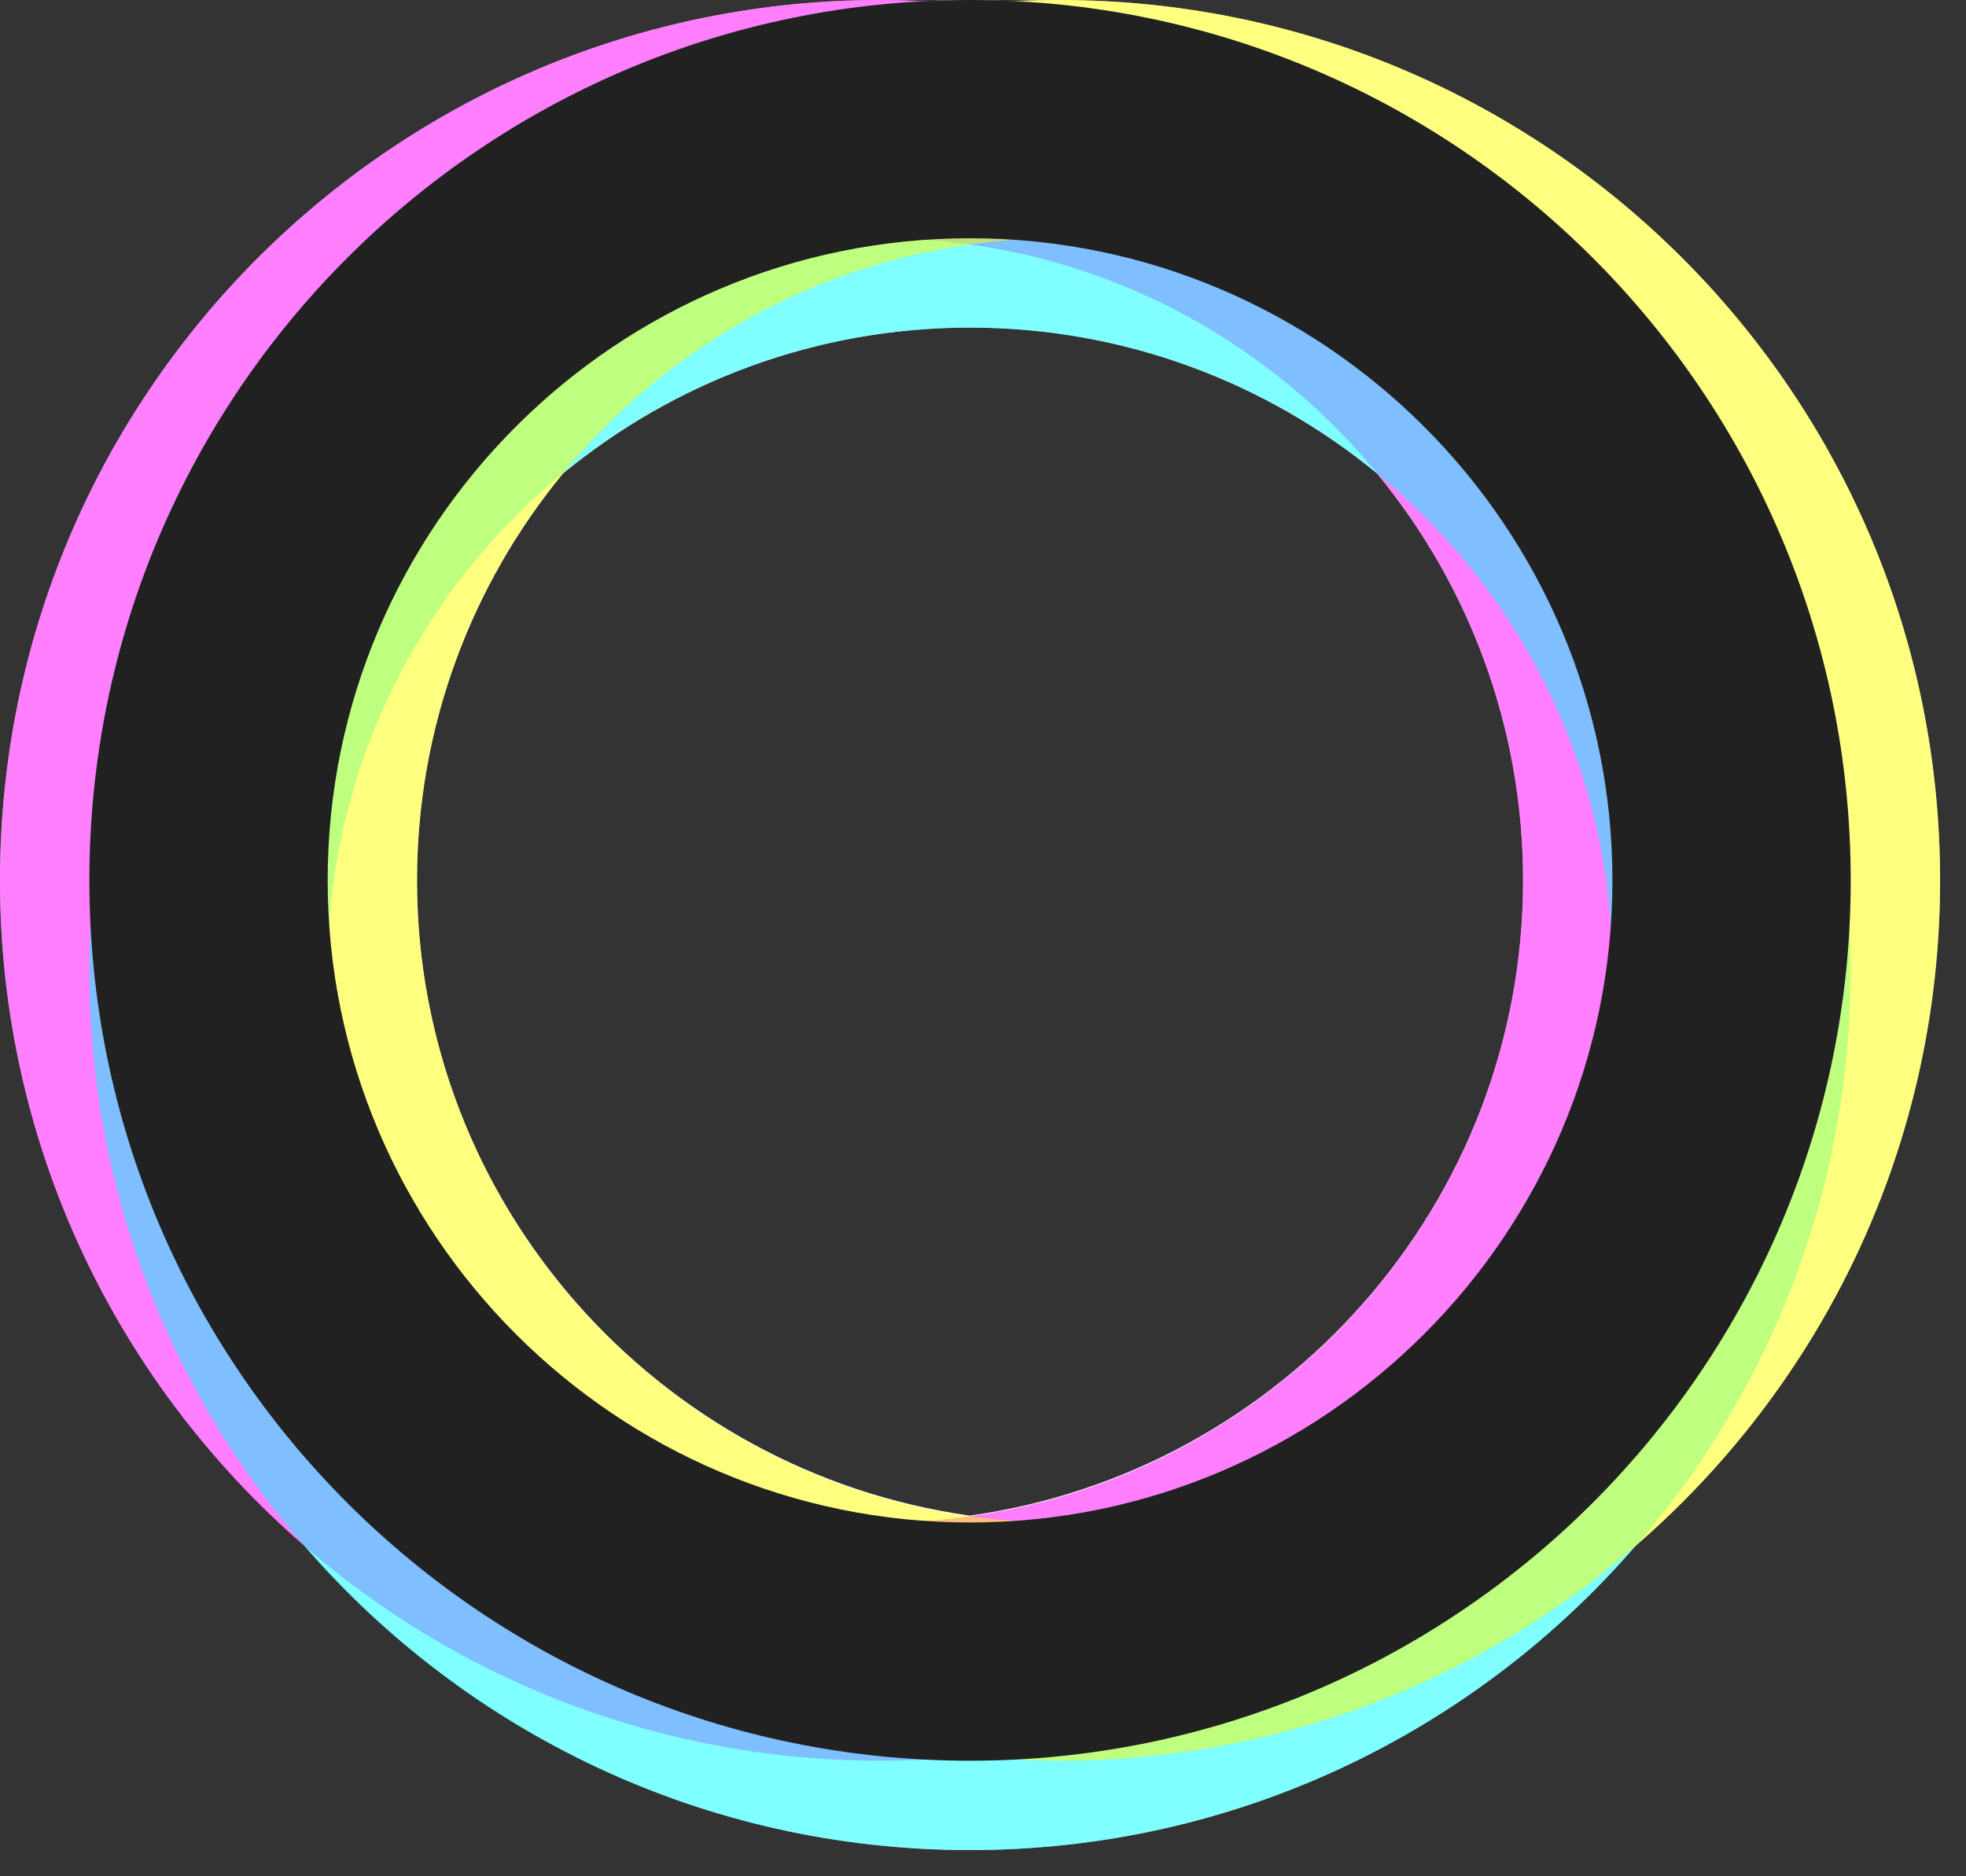
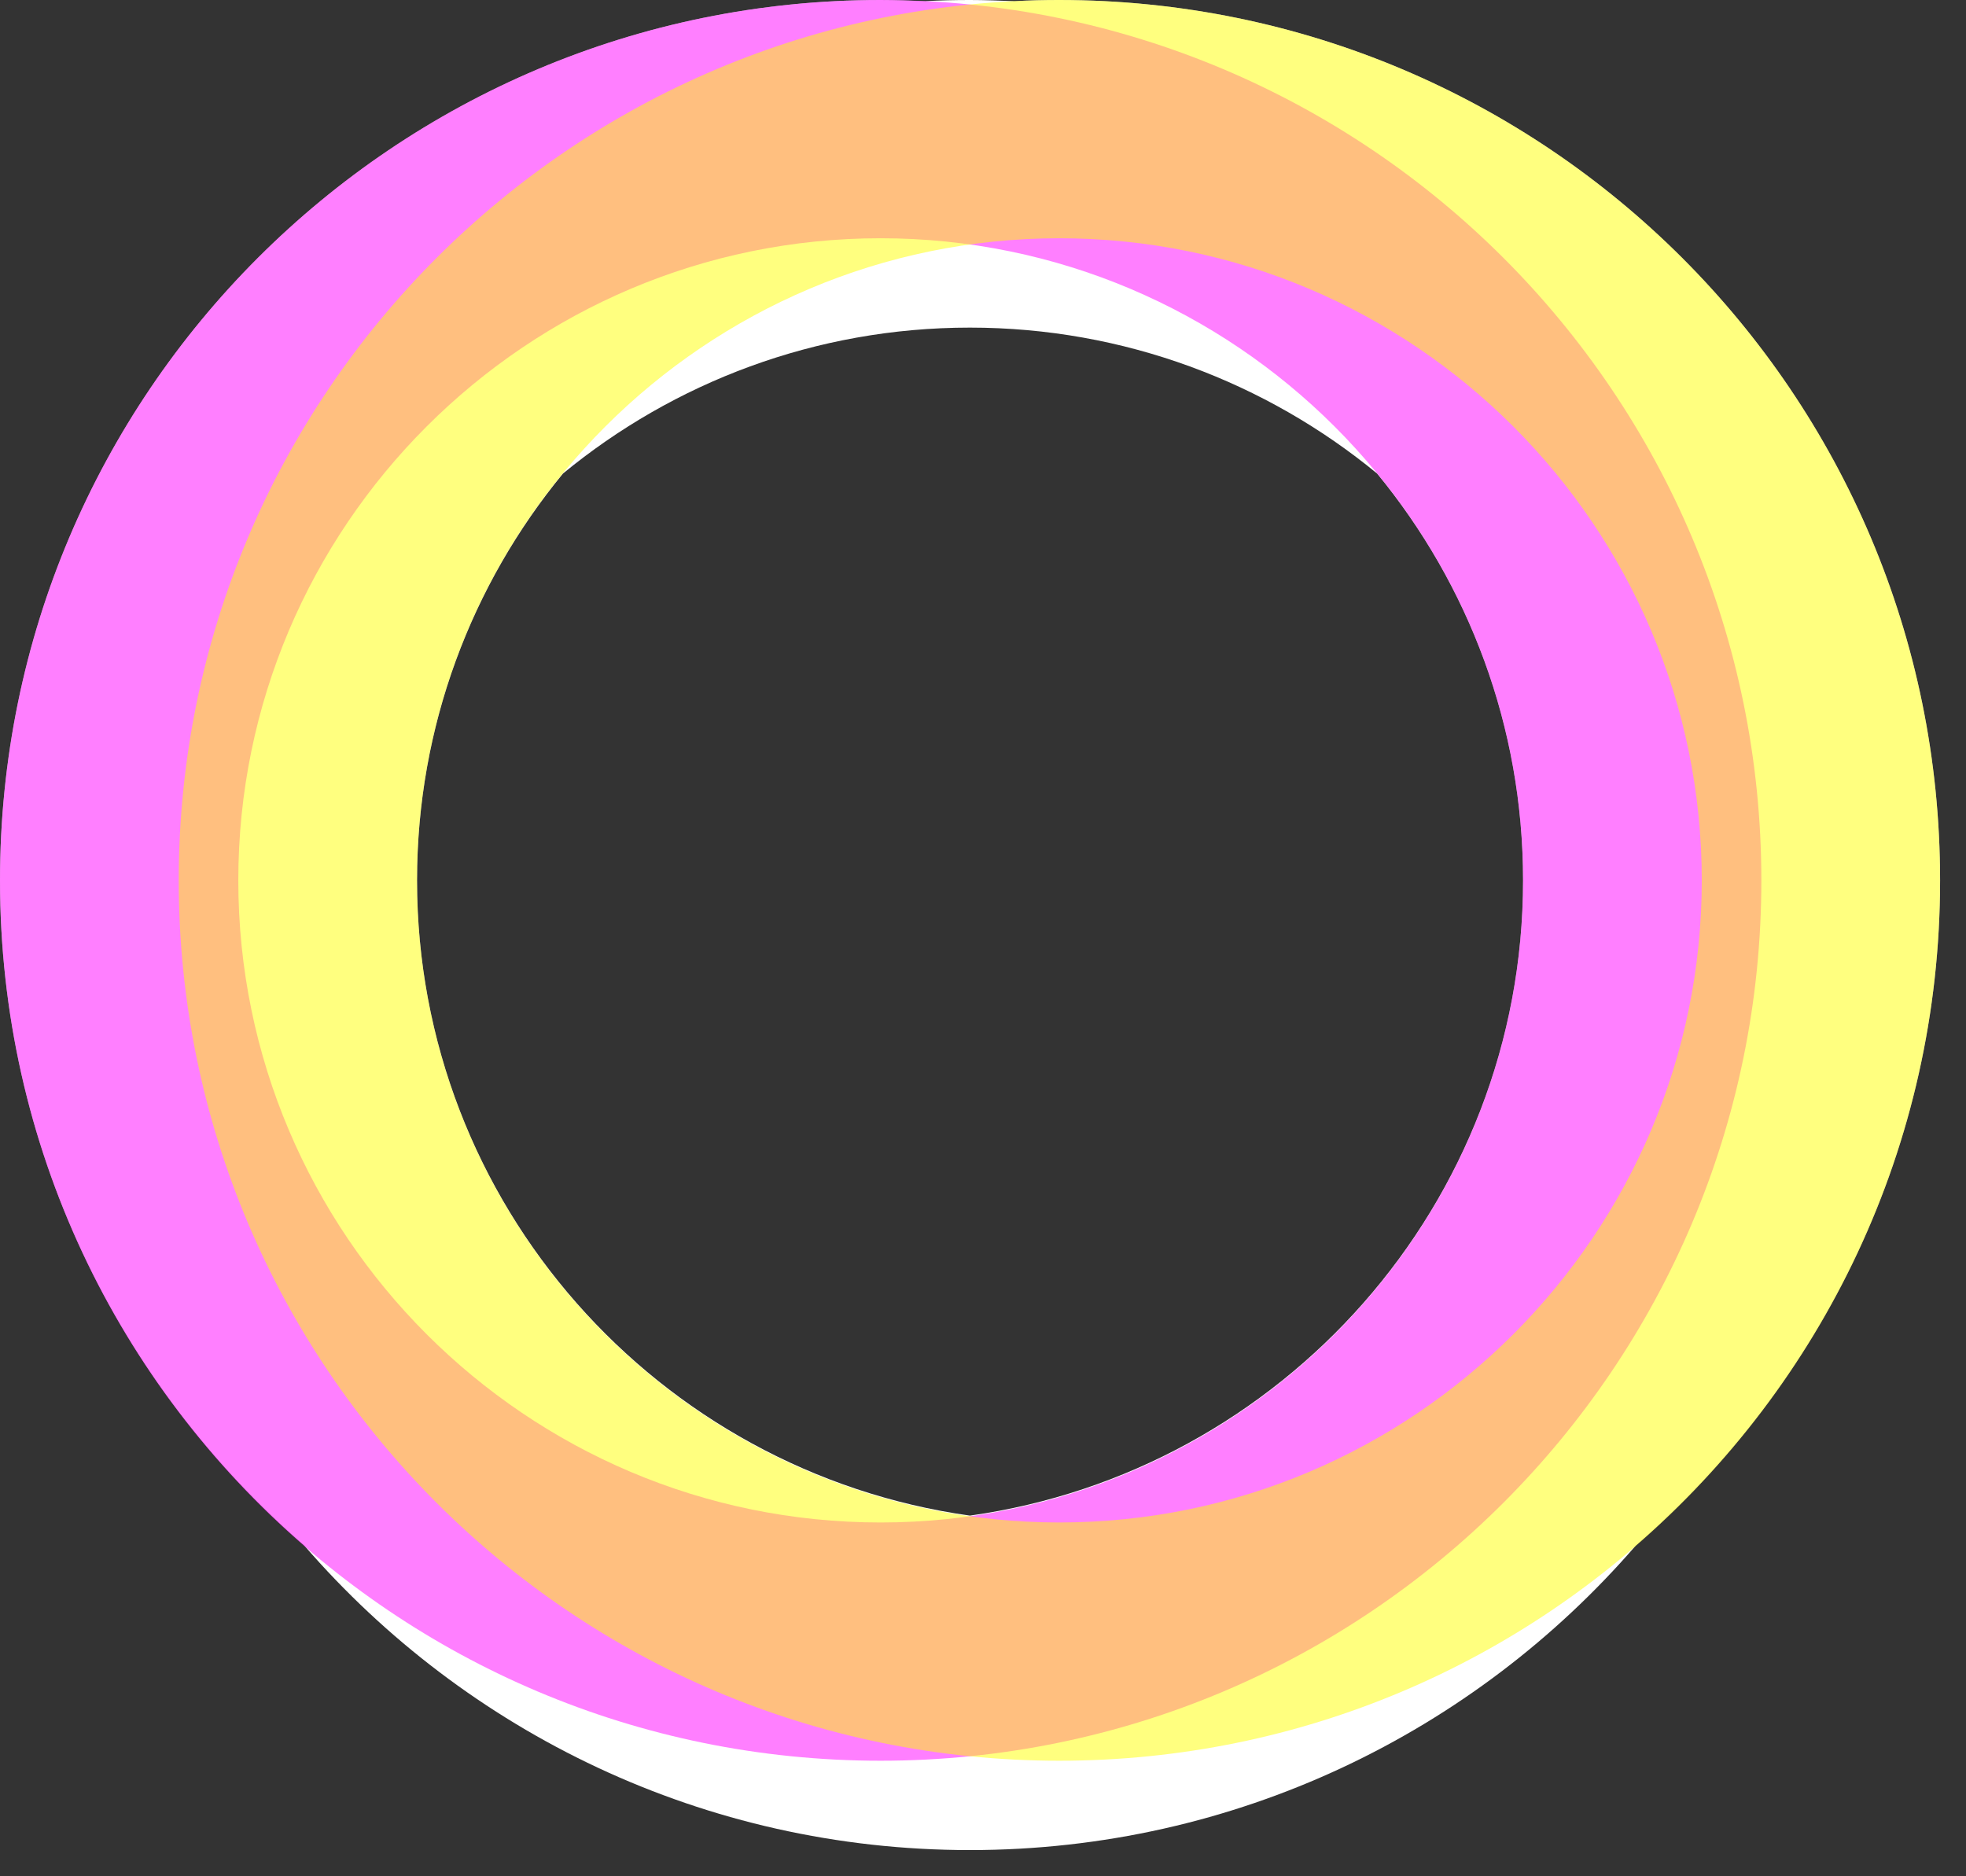
<svg xmlns="http://www.w3.org/2000/svg" fill="none" viewBox="0 0 66 63" height="63" width="66">
  <rect x="0" y="0" width="66" height="63" fill="#333333" stroke="none" />
  <g clip-path="url(#clip0_411_47)">
    <path fill="white" d="M65.13 29.56C65.13 13.23 51.89 0 35.56 0C35.06 0 34.56 0.01 34.06 0.04C33.56 0.02 33.06 0 32.56 0C32.06 0 31.56 0.01 31.06 0.04C30.56 0.02 30.06 0 29.56 0C13.24 0 0 13.23 0 29.56C0 38.49 3.96 46.48 10.22 51.9C15.64 58.16 23.64 62.12 32.56 62.12C41.48 62.12 49.49 58.16 54.91 51.9C61.17 46.48 65.13 38.49 65.13 29.56ZM14 29.56C14 24.38 15.84 19.62 18.9 15.9C22.62 12.84 27.38 11 32.56 11C37.74 11 42.51 12.84 46.23 15.9C49.29 19.62 51.13 24.38 51.13 29.56C51.13 40.43 43.03 49.42 32.56 50.89C22.09 49.42 14 40.43 14 29.56Z" />
    <path fill="#FF00FF" d="M29.56 0C13.24 0 0 13.23 0 29.56C0 45.89 13.24 59.12 29.56 59.12C45.88 59.12 59.13 45.89 59.13 29.56C59.13 13.23 45.89 0 29.56 0ZM29.56 51.12C17.67 51.12 8 41.45 8 29.56C8 17.67 17.67 8 29.56 8C41.45 8 51.13 17.67 51.13 29.56C51.13 41.45 41.45 51.12 29.56 51.12Z" opacity="0.5" />
-     <path fill="#00FFFF" d="M32.56 3C16.24 3 3 16.23 3 32.56C3 48.89 16.24 62.12 32.56 62.12C48.88 62.12 62.13 48.89 62.13 32.56C62.13 16.23 48.89 3 32.56 3ZM32.56 54.12C20.67 54.12 11 44.45 11 32.56C11 20.67 20.67 11 32.56 11C44.45 11 54.13 20.67 54.13 32.56C54.13 44.45 44.45 54.12 32.56 54.12Z" opacity="0.5" />
    <path fill="#FFFF00" d="M35.56 0C19.24 0 6 13.23 6 29.56C6 45.89 19.24 59.12 35.56 59.12C51.88 59.12 65.13 45.89 65.13 29.56C65.13 13.23 51.89 0 35.56 0ZM35.56 51.12C23.67 51.12 14 41.45 14 29.56C14 17.67 23.67 8 35.56 8C47.45 8 57.13 17.67 57.13 29.56C57.13 41.45 47.45 51.12 35.56 51.12Z" opacity="0.5" />
-     <path fill="#212121" d="M32.56 0C16.24 0 3 13.23 3 29.56C3 45.89 16.24 59.12 32.56 59.12C48.88 59.12 62.13 45.89 62.13 29.56C62.13 13.23 48.89 0 32.56 0ZM32.56 51.12C20.67 51.12 11 41.45 11 29.56C11 17.67 20.67 8 32.56 8C44.45 8 54.13 17.67 54.13 29.56C54.13 41.45 44.45 51.12 32.56 51.12Z" />
  </g>
  <defs>
    <clipPath id="clip0_411_47">
      <rect fill="white" height="62.12" width="65.13" />
    </clipPath>
  </defs>
</svg>